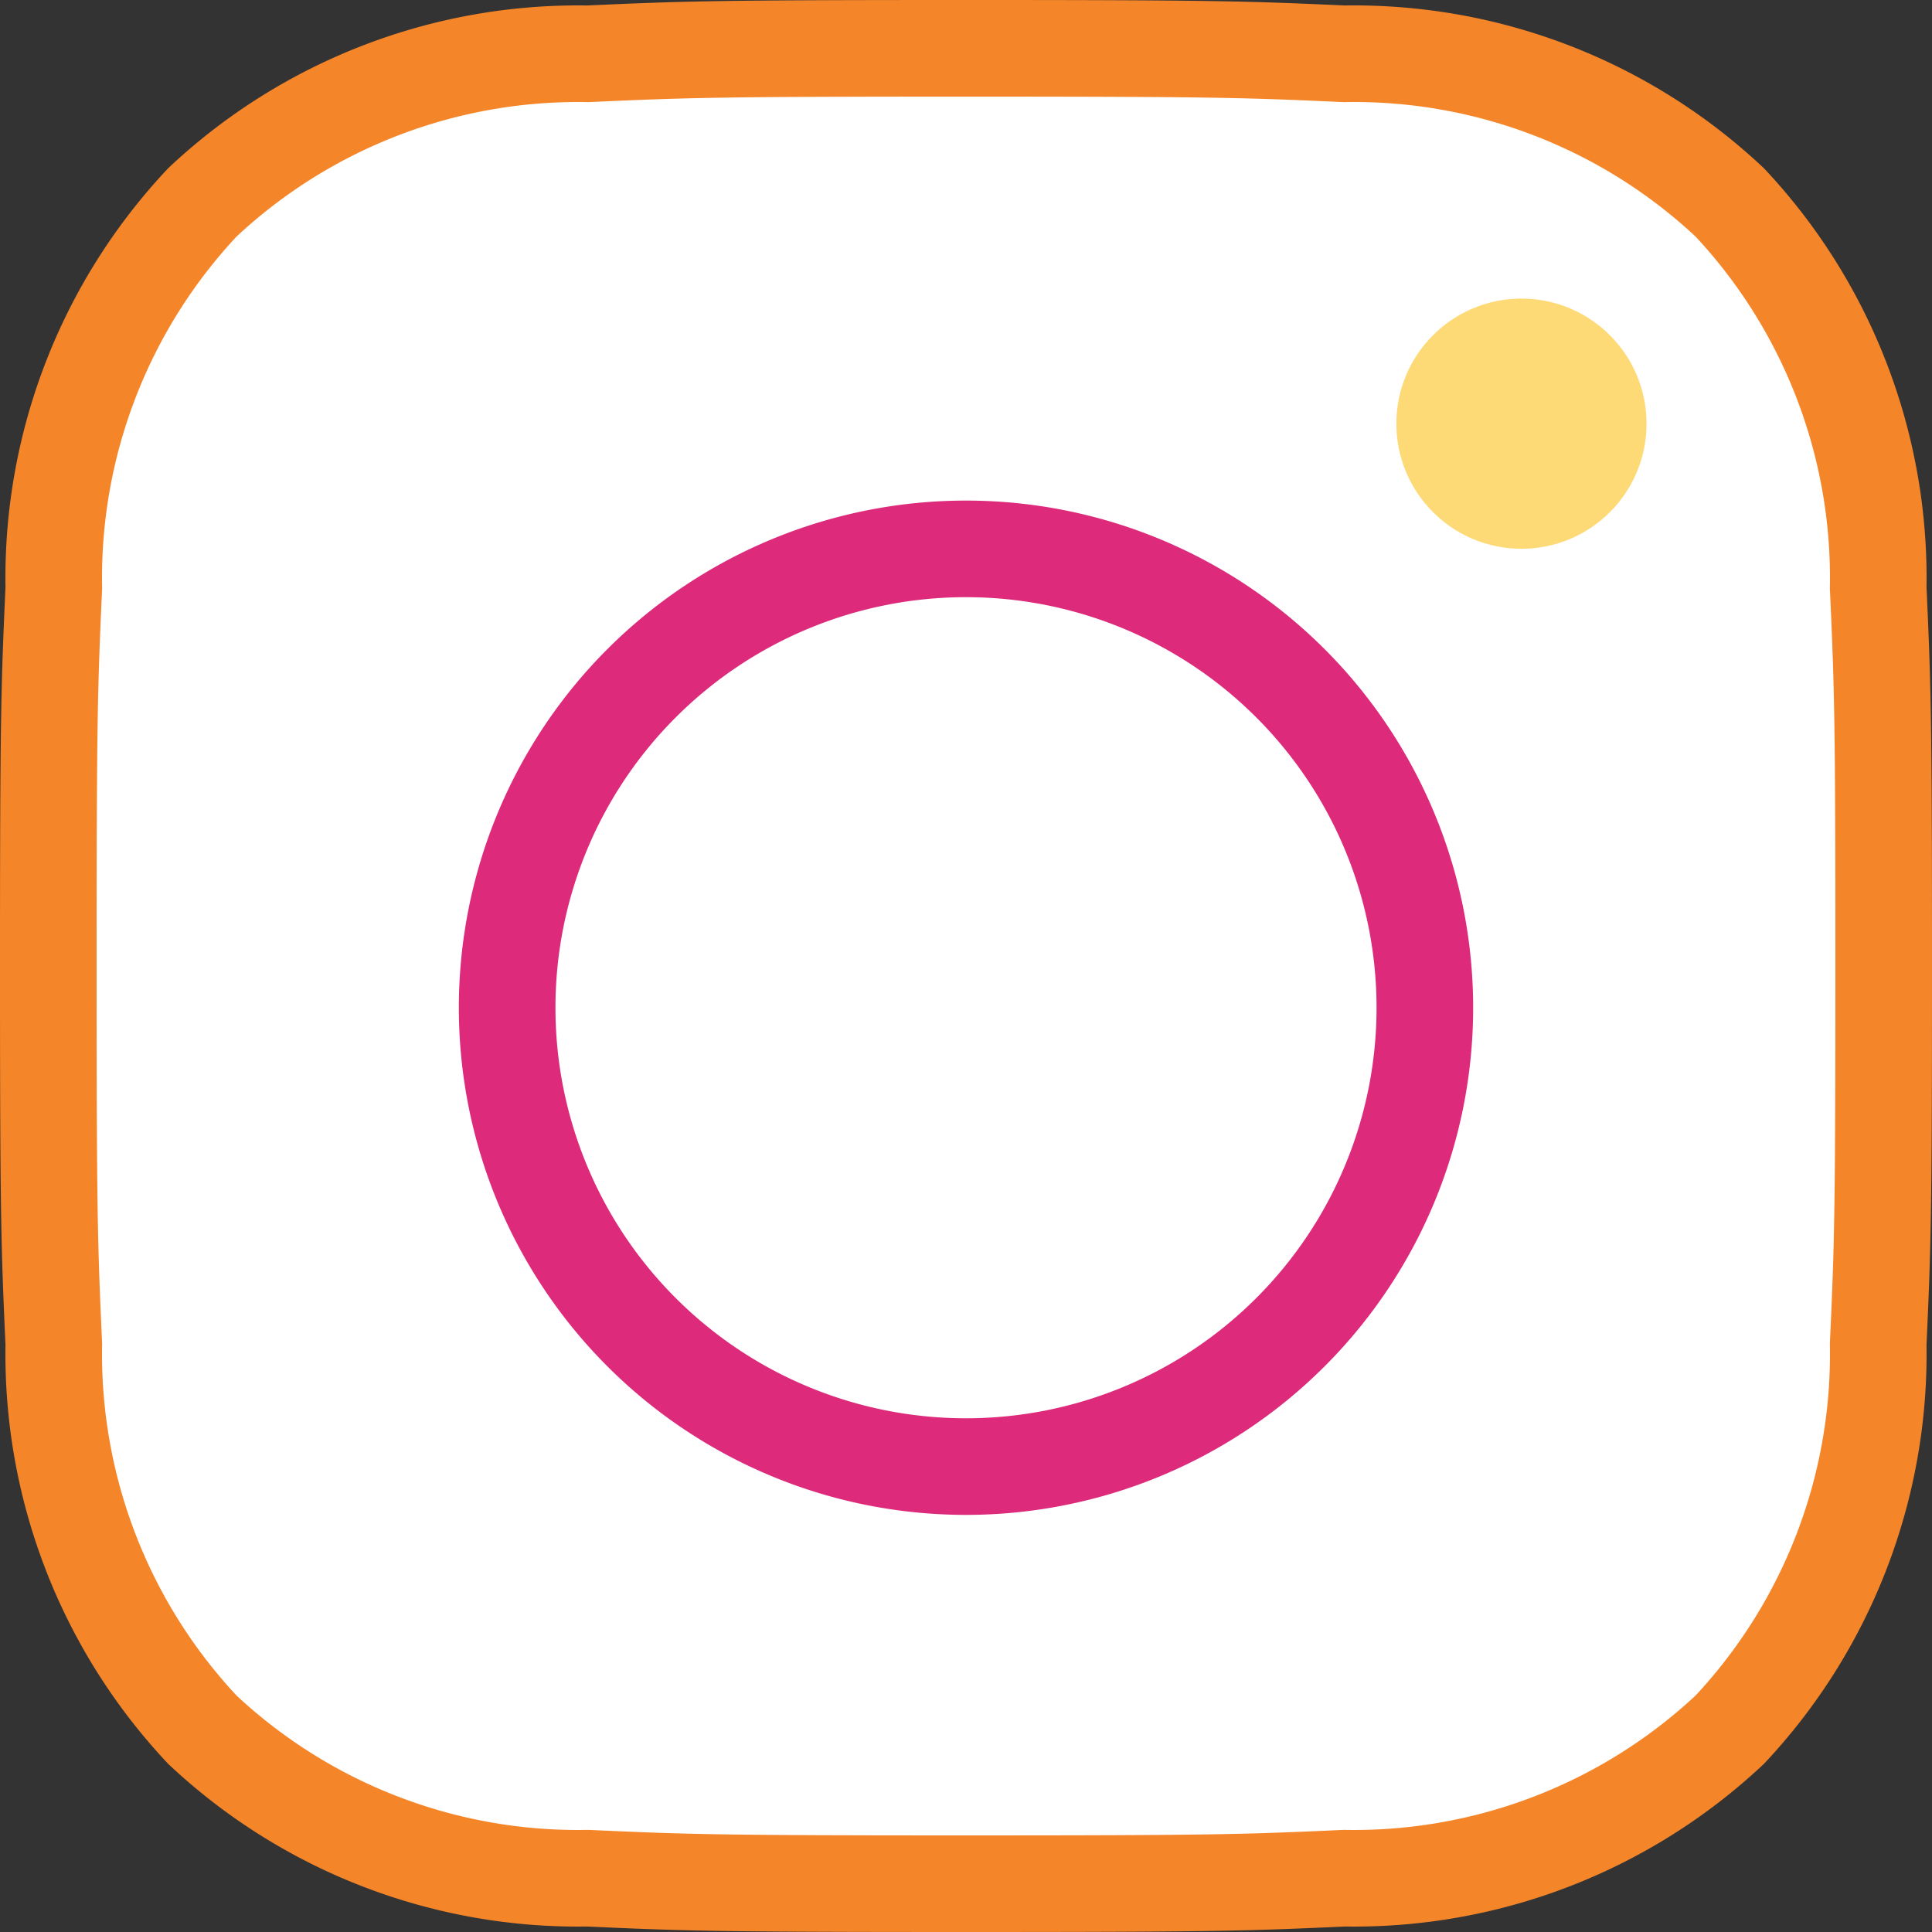
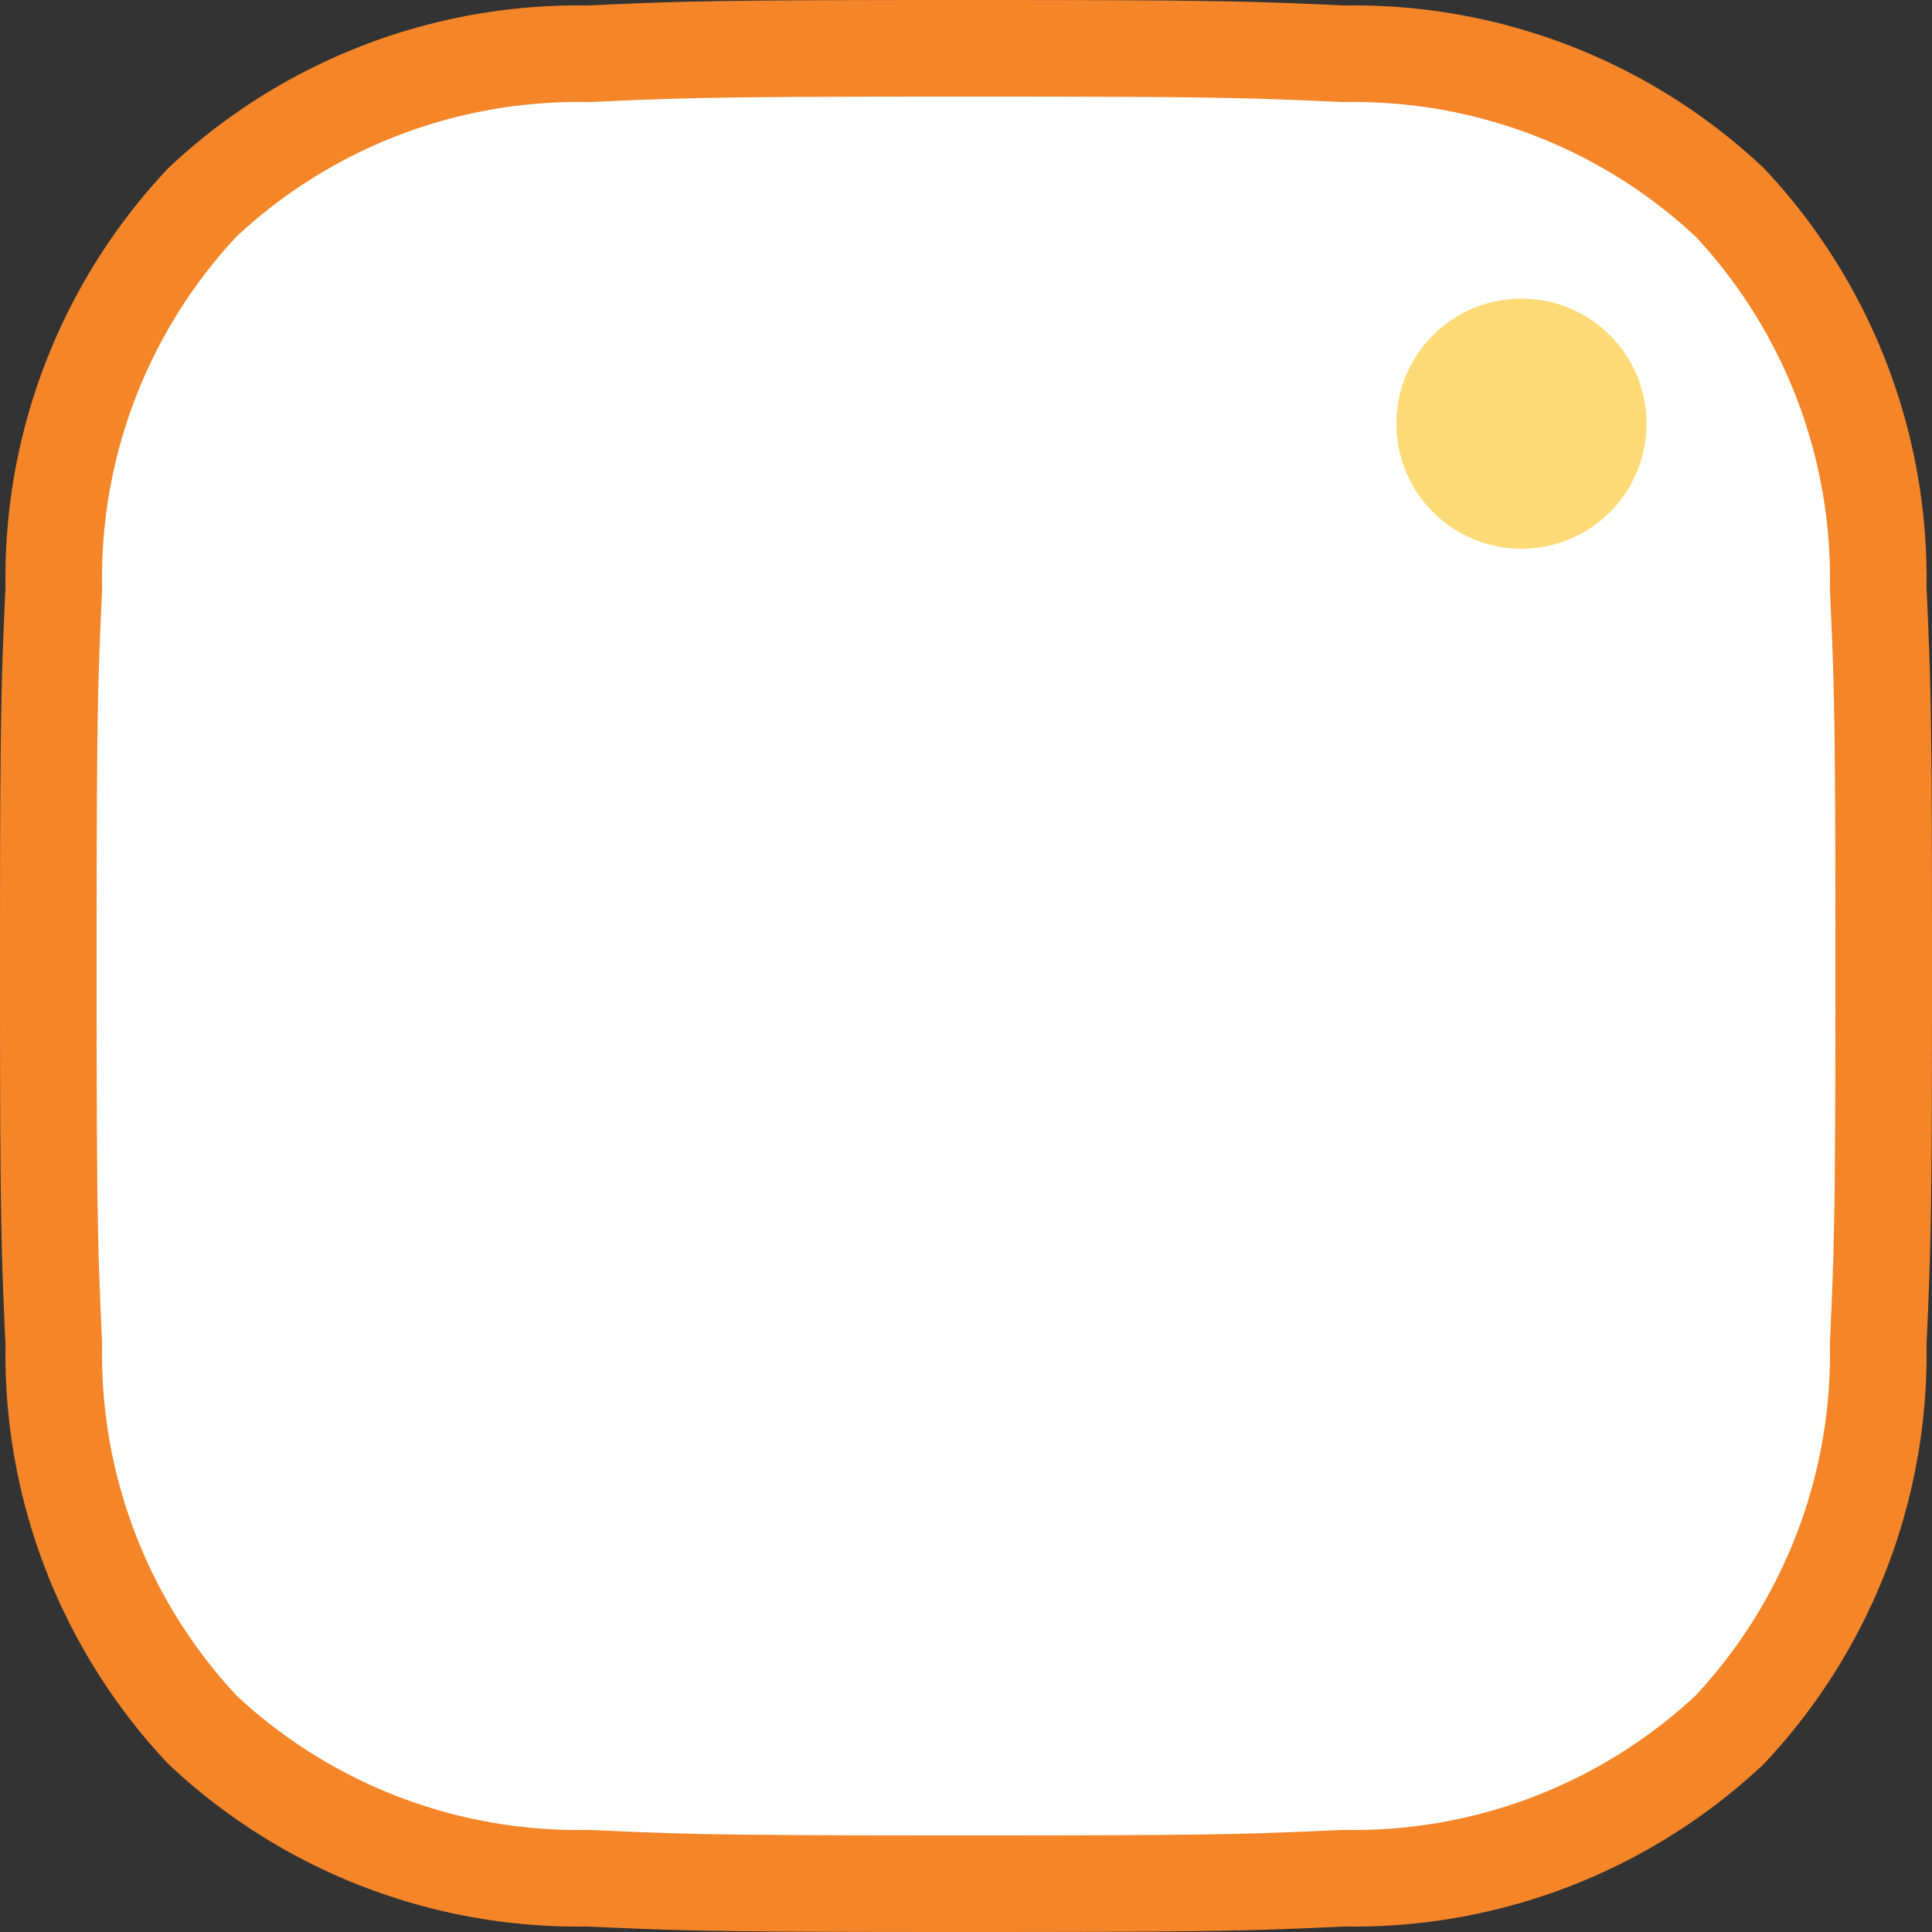
<svg xmlns="http://www.w3.org/2000/svg" width="20" height="20" viewBox="0 0 20 20">
  <rect x="0" y="0" width="20" height="20" fill="#333333" stroke="none" />
  <g id="logo-instagram" transform="translate(0.5 0.5)">
    <path id="Shape" d="M5.584,18.943a5.679,5.679,0,0,1-3.989-1.537A5.681,5.681,0,0,1,.057,13.417C.011,12.4,0,12.08,0,9.5S.011,6.6.057,5.584A5.676,5.676,0,0,1,1.595,1.595,5.679,5.679,0,0,1,5.584.057C6.6.011,6.92,0,9.5,0s2.9.011,3.917.057a5.679,5.679,0,0,1,3.989,1.538,5.682,5.682,0,0,1,1.537,3.989C18.989,6.6,19,6.92,19,9.5s-.011,2.9-.057,3.917a5.682,5.682,0,0,1-1.537,3.989,5.685,5.685,0,0,1-3.989,1.537C12.4,18.989,12.08,19,9.5,19S6.6,18.989,5.584,18.943Z" fill="#fff" stroke="#f58529" stroke-width="1" />
-     <path id="Shape-2" data-name="Shape" d="M0,4.75A4.75,4.75,0,1,1,4.75,9.5,4.75,4.75,0,0,1,0,4.75Z" transform="translate(4.75 5.182)" fill="#fff" stroke="#dd2a7b" stroke-width="1" />
    <circle id="Oval" cx="1.295" cy="1.295" r="1.295" transform="translate(13.955 2.591)" fill="#feda77" />
  </g>
</svg>